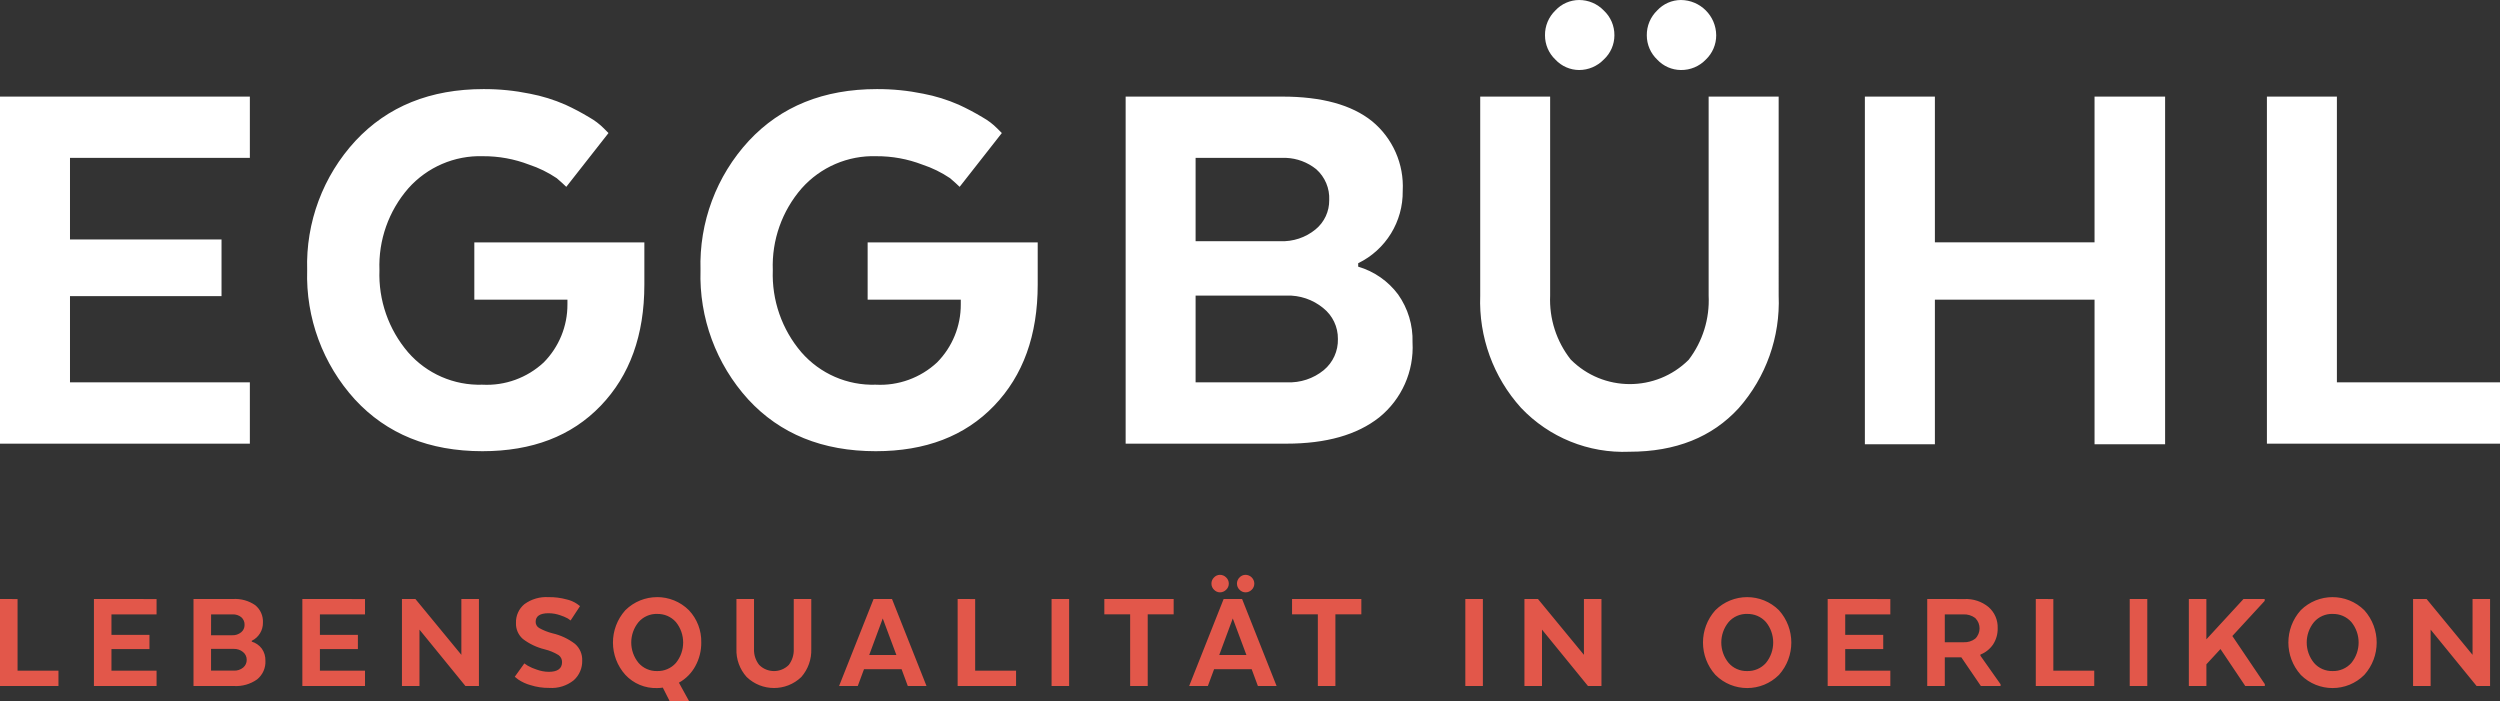
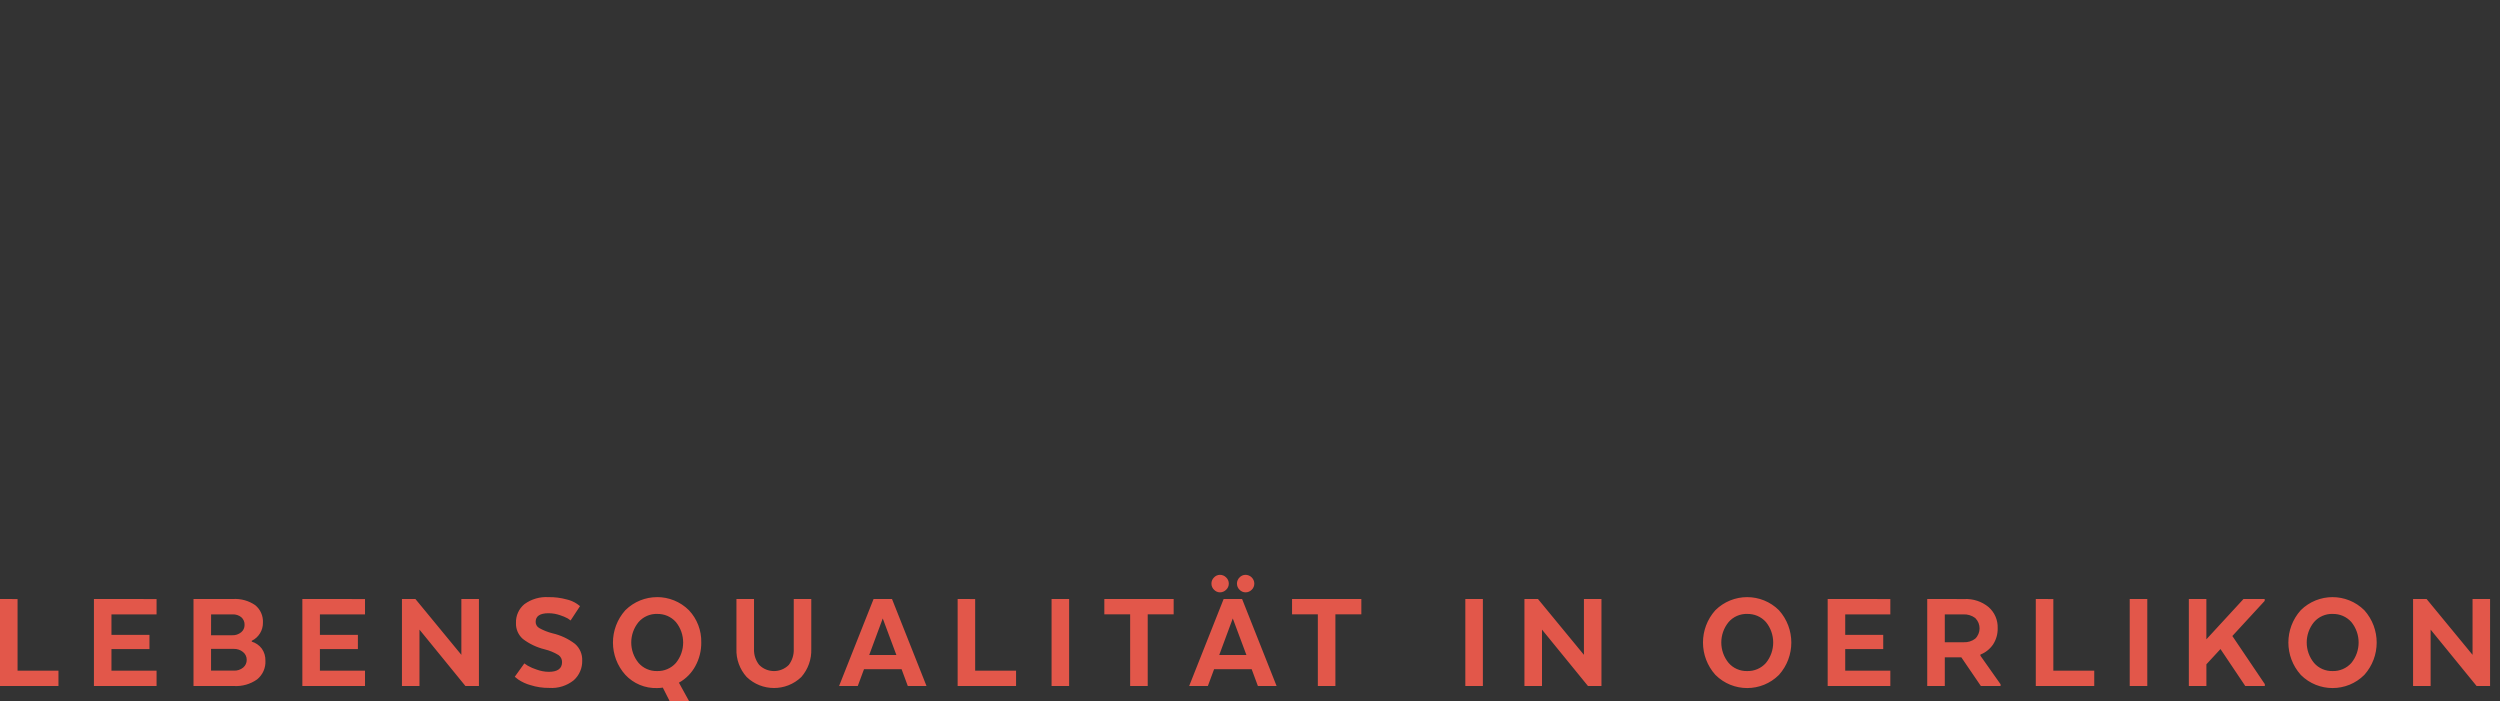
<svg xmlns="http://www.w3.org/2000/svg" width="82.586mm" height="23.17mm" viewBox="0 0 82.586 23.17" version="1.1" id="svg8">
  <rect x="0" y="0" width="82.586" height="23.17" fill="#333333" stroke="none" />
  <defs id="defs2" />
  <g id="layer1" transform="translate(-27.923,-95.385)" />
-   <path id="path16" d="M 52.165,0 C 51.868,0.002 51.584,0.126 51.382,0.344 51.159,0.559 51.034,0.856 51.038,1.166 c -0.001,0.304 0.123,0.594 0.344,0.803 0.202,0.218 0.486,0.342 0.783,0.344 0.306,0 0.599,-0.124 0.812,-0.344 C 53.203,1.762 53.331,1.471 53.331,1.166 53.334,0.854 53.206,0.556 52.977,0.344 52.764,0.124 52.472,0 52.165,0 Z m 3.363,0 c -0.298,0.002 -0.581,0.126 -0.783,0.344 -0.223,0.215 -0.348,0.512 -0.344,0.822 -0.001,0.304 0.124,0.594 0.344,0.803 0.202,0.218 0.486,0.342 0.783,0.344 0.309,0.004 0.607,-0.12 0.822,-0.344 C 56.57,1.76 56.695,1.469 56.694,1.166 56.689,0.524 56.17,0.005 55.528,0 Z M 15.974,2.943 c -1.758,0 -3.169,0.57 -4.232,1.71 -1.071,1.159 -1.644,2.693 -1.595,4.271 -0.049,1.574 0.516,3.106 1.576,4.271 1.051,1.14 2.455,1.71 4.213,1.71 1.643,4.2e-4 2.946,-0.499 3.907,-1.5 0.962,-1 1.443,-2.334 1.443,-4.003 v -1.395 h -5.617 v 1.892 h 3.076 v 0.153 c 0.004,0.719 -0.278,1.409 -0.783,1.92 -0.548,0.51 -1.279,0.776 -2.026,0.736 -0.938,0.03 -1.839,-0.362 -2.455,-1.07 -0.645,-0.753 -0.983,-1.722 -0.946,-2.714 -0.038,-0.99 0.304,-1.957 0.955,-2.704 0.624,-0.701 1.527,-1.09 2.465,-1.06 0.519,-0.003 1.035,0.091 1.519,0.277 0.325,0.107 0.633,0.258 0.917,0.449 0.134,0.115 0.239,0.21 0.316,0.286 l 1.394,-1.777 -0.152,-0.153 C 19.807,4.1 19.646,3.977 19.471,3.879 19.215,3.724 18.95,3.584 18.678,3.459 18.301,3.294 17.907,3.172 17.503,3.095 17,2.992 16.488,2.941 15.974,2.943 Z m 12.994,0 c -1.758,0 -3.169,0.57 -4.232,1.71 -1.071,1.159 -1.644,2.693 -1.595,4.271 -0.05,1.574 0.516,3.106 1.576,4.271 1.051,1.14 2.455,1.71 4.213,1.71 1.643,4.2e-4 2.946,-0.499 3.908,-1.5 0.962,-1 1.442,-2.334 1.442,-4.003 v -1.395 h -5.618 v 1.892 h 3.077 v 0.153 c 0.004,0.719 -0.278,1.409 -0.783,1.92 -0.547,0.51 -1.279,0.776 -2.026,0.736 -0.938,0.03 -1.839,-0.362 -2.456,-1.07 -0.645,-0.753 -0.982,-1.722 -0.945,-2.714 -0.038,-0.99 0.304,-1.957 0.955,-2.704 0.624,-0.701 1.527,-1.09 2.465,-1.06 0.519,-0.003 1.035,0.091 1.519,0.277 0.325,0.107 0.633,0.258 0.917,0.449 0.134,0.115 0.239,0.21 0.316,0.286 L 33.095,4.395 32.942,4.242 C 32.801,4.1 32.64,3.977 32.465,3.879 32.208,3.724 31.943,3.584 31.671,3.459 31.294,3.294 30.9,3.172 30.496,3.095 29.993,2.992 29.481,2.941 28.968,2.943 Z M 0,3.191 v 11.465 h 8.254 v -2.026 H 2.312 V 9.783 H 7.318 V 7.911 H 2.312 V 5.216 H 8.254 V 3.191 Z m 37.185,0 v 11.465 h 5.311 c 1.312,0 2.335,-0.29 3.067,-0.869 0.742,-0.601 1.151,-1.521 1.099,-2.475 0.018,-0.567 -0.15,-1.123 -0.477,-1.586 -0.328,-0.44 -0.791,-0.762 -1.318,-0.917 v -0.114 c 0.912,-0.443 1.485,-1.375 1.471,-2.389 C 46.386,5.421 46.009,4.566 45.324,4.003 44.649,3.462 43.662,3.191 42.362,3.191 Z m 11.713,0 v 6.573 c -0.051,1.364 0.432,2.694 1.347,3.707 0.927,0.98 2.234,1.51 3.582,1.452 1.529,0 2.733,-0.481 3.612,-1.442 0.901,-1.023 1.374,-2.354 1.318,-3.717 V 3.191 h -2.313 v 6.573 c 0.037,0.763 -0.196,1.514 -0.659,2.121 -2.65e-4,2.9e-4 -7.94e-4,10e-4 -0.002,0.002 -1.079,1.073 -2.823,1.068 -3.896,-0.011 -0.472,-0.6 -0.712,-1.349 -0.679,-2.111 V 3.191 Z m 12.707,0 v 11.484 h 2.313 v -4.776 h 5.274 v 4.776 h 2.331 V 3.191 h -2.331 v 4.815 h -5.274 V 3.191 Z m 13.281,0 v 11.465 h 7.7 v -2.026 h -5.388 V 3.191 Z M 42.481,5.215 c 0.363,0.014 0.714,0.145 0.999,0.374 0.291,0.258 0.449,0.634 0.43,1.022 0.004,0.373 -0.161,0.728 -0.449,0.965 -0.329,0.272 -0.749,0.411 -1.175,0.392 H 39.496 v -2.752 h 2.828 c 0.052,-0.003 0.105,-0.003 0.157,-0.001 z m -2.985,4.549 h 3 c 0.441,-0.015 0.873,0.131 1.214,0.411 0.312,0.247 0.492,0.625 0.487,1.023 0.01,0.397 -0.162,0.777 -0.469,1.031 -0.341,0.278 -0.773,0.42 -1.213,0.401 H 39.496 Z" style="fill:#ffffff;fill-opacity:1;fill-rule:nonzero;stroke:none;stroke-width:0.035" />
  <path id="path30" d="m 40.301,18.989 c -0.075,5.2e-4 -0.146,0.032 -0.196,0.086 -0.056,0.054 -0.087,0.129 -0.086,0.206 -2.65e-4,0.076 0.031,0.149 0.086,0.201 0.051,0.054 0.122,0.086 0.196,0.086 0.077,0 0.15,-0.031 0.204,-0.086 0.056,-0.052 0.088,-0.125 0.088,-0.201 7.94e-4,-0.078 -0.031,-0.153 -0.088,-0.206 -0.054,-0.055 -0.127,-0.086 -0.204,-0.086 z m 0.843,0 c -0.074,5.2e-4 -0.146,0.032 -0.196,0.086 -0.056,0.054 -0.087,0.129 -0.086,0.206 0,0.076 0.031,0.149 0.086,0.201 0.051,0.054 0.122,0.086 0.196,0.086 0.078,10e-4 0.152,-0.03 0.206,-0.086 0.055,-0.052 0.086,-0.125 0.086,-0.201 -0.001,-0.161 -0.131,-0.291 -0.292,-0.292 z m -19.437,0.737 c -0.38,0 -0.76,0.145 -1.051,0.434 -0.544,0.608 -0.543,1.528 0.003,2.134 0.27,0.289 0.651,0.448 1.046,0.436 0.064,0 0.128,-0.005 0.191,-0.015 l 0.23,0.455 h 0.642 l -0.34,-0.618 c 0.228,-0.126 0.416,-0.315 0.541,-0.544 0.132,-0.24 0.2,-0.509 0.197,-0.783 0.01,-0.395 -0.136,-0.778 -0.407,-1.066 -0.291,-0.289 -0.671,-0.434 -1.052,-0.434 z m 36.009,0 c -0.38,0 -0.761,0.145 -1.052,0.434 -0.544,0.608 -0.542,1.528 0.003,2.134 0.001,10e-4 0.002,0.002 0.003,0.003 0.58,0.578 1.519,0.577 2.098,-0.003 0.543,-0.608 0.543,-1.527 0,-2.134 -0.291,-0.289 -0.671,-0.434 -1.051,-0.434 z m 19.338,0 c -0.38,0 -0.761,0.145 -1.052,0.434 -0.544,0.608 -0.542,1.528 0.003,2.134 8e-4,10e-4 0.001,0.002 0.002,0.003 0.58,0.578 1.52,0.577 2.098,-0.003 0.543,-0.608 0.543,-1.527 0,-2.134 -0.291,-0.289 -0.671,-0.434 -1.052,-0.434 z m -58.931,5.3e-4 c -0.286,-0.019 -0.569,0.063 -0.8,0.232 -0.184,0.152 -0.286,0.382 -0.278,0.62 -0.008,0.202 0.076,0.397 0.229,0.53 0.213,0.162 0.458,0.278 0.719,0.342 0.161,0.039 0.316,0.103 0.457,0.189 0.075,0.053 0.119,0.14 0.117,0.233 -2.65e-4,0.214 -0.147,0.321 -0.441,0.321 -0.138,-0.002 -0.275,-0.028 -0.405,-0.077 -0.099,-0.031 -0.194,-0.073 -0.285,-0.124 l -0.115,-0.077 -0.316,0.441 0.115,0.091 c 0.123,0.083 0.258,0.145 0.4,0.184 0.202,0.064 0.413,0.096 0.625,0.093 0.292,0.021 0.581,-0.07 0.81,-0.254 0.184,-0.166 0.285,-0.404 0.278,-0.651 0.008,-0.209 -0.079,-0.411 -0.237,-0.549 -0.222,-0.17 -0.478,-0.289 -0.75,-0.351 -0.151,-0.039 -0.297,-0.097 -0.434,-0.173 -0.072,-0.041 -0.117,-0.118 -0.117,-0.202 -1.41e-4,-0.192 0.142,-0.287 0.426,-0.287 0.131,0 0.262,0.023 0.386,0.067 0.086,0.027 0.169,0.063 0.249,0.105 0.033,0.02 0.064,0.043 0.094,0.067 l 0.311,-0.474 -0.096,-0.072 c -0.107,-0.072 -0.226,-0.123 -0.352,-0.151 -0.193,-0.052 -0.392,-0.077 -0.591,-0.074 z M 0,19.788 v 2.874 h 1.931 v -0.507 H 0.58 v -2.366 z m 3.103,0 v 2.874 h 2.069 v -0.507 H 3.682 v -0.714 h 1.255 v -0.469 h -1.255 v -0.676 h 1.49 v -0.507 z m 3.289,0 v 2.874 H 7.724 c 0.274,0.017 0.545,-0.06 0.769,-0.218 0.186,-0.151 0.289,-0.382 0.275,-0.621 0.004,-0.142 -0.038,-0.281 -0.12,-0.397 -0.082,-0.11 -0.199,-0.191 -0.331,-0.23 v -0.028 c 0.229,-0.111 0.373,-0.345 0.369,-0.599 0.012,-0.222 -0.082,-0.436 -0.254,-0.577 -0.217,-0.15 -0.479,-0.222 -0.743,-0.204 z m 3.596,0 v 2.874 h 2.07 v -0.507 h -1.49 v -0.714 h 1.255 v -0.469 h -1.255 v -0.676 h 1.49 v -0.507 z m 3.29,0 v 2.874 h 0.579 v -1.863 l 1.518,1.863 h 0.446 v -2.874 h -0.58 v 1.844 l -1.518,-1.844 z m 11.05,0 v 1.647 c -0.013,0.342 0.108,0.675 0.337,0.929 0.503,0.484 1.299,0.486 1.804,0.003 0.226,-0.257 0.344,-0.59 0.331,-0.932 v -1.647 h -0.579 v 1.647 c 0.009,0.191 -0.049,0.38 -0.165,0.532 0,0 -5.29e-4,5.3e-4 -5.29e-4,5.3e-4 -0.27,0.269 -0.708,0.268 -0.977,-0.003 -0.118,-0.151 -0.179,-0.338 -0.17,-0.53 v -1.647 z m 4.53,0 -1.14,2.874 h 0.618 l 0.206,-0.556 h 1.241 l 0.206,0.556 h 0.618 l -1.14,-2.874 z m 2.777,0 v 2.874 h 1.93 v -0.507 H 32.214 v -2.366 z m 3.103,0 v 2.874 h 0.58 v -2.874 z m 1.743,0 v 0.507 h 0.853 v 2.366 h 0.58 v -2.366 h 0.857 v -0.507 z m 3.941,0 -1.139,2.874 h 0.618 l 0.206,-0.556 h 1.241 l 0.206,0.556 h 0.618 l -1.14,-2.874 z m 2.26,0 v 0.507 h 0.852 v 2.366 h 0.58 v -2.366 h 0.857 v -0.507 z m 5.724,0 v 2.874 h 0.58 v -2.874 z m 1.953,0 v 2.874 h 0.58 v -1.863 l 1.519,1.863 h 0.445 v -2.874 h -0.579 v 1.844 l -1.518,-1.844 z m 10.017,0 v 2.874 h 2.07 v -0.507 h -1.49 v -0.714 h 1.255 v -0.469 h -1.255 v -0.676 h 1.49 v -0.507 z m 3.289,0 v 2.874 h 0.58 v -0.948 h 0.546 l 0.646,0.948 h 0.651 v -0.057 l -0.666,-0.944 v -0.038 c 0.17,-0.066 0.316,-0.184 0.419,-0.335 0.103,-0.16 0.156,-0.346 0.151,-0.536 0.01,-0.267 -0.1,-0.524 -0.302,-0.699 -0.224,-0.184 -0.51,-0.278 -0.8,-0.264 z m 3.586,0 v 2.874 h 1.931 v -0.507 h -1.351 v -2.366 z m 3.103,0 v 2.874 h 0.58 v -2.874 z m 1.953,0 v 2.874 h 0.58 v -0.718 l 0.465,-0.503 0.819,1.221 h 0.646 v -0.062 l -1.073,-1.59 1.068,-1.16 v -0.062 h -0.7 l -1.226,1.332 v -1.332 z m 7.407,0 v 2.874 h 0.58 v -1.863 l 1.519,1.863 h 0.445 v -2.874 h -0.579 v 1.844 l -1.518,-1.844 z m -58.008,0.493 c 0.236,-0.007 0.463,0.09 0.62,0.266 0.322,0.394 0.322,0.961 0,1.355 -0.157,0.176 -0.384,0.273 -0.62,0.266 -0.233,0.006 -0.457,-0.092 -0.611,-0.268 -0.323,-0.392 -0.323,-0.958 0,-1.351 0.154,-0.176 0.378,-0.274 0.611,-0.269 z m 36.008,0 c 0.236,-0.007 0.463,0.09 0.621,0.266 0.322,0.394 0.322,0.961 0,1.355 -0.157,0.176 -0.385,0.273 -0.621,0.266 -0.233,0.006 -0.457,-0.092 -0.61,-0.268 -0.323,-0.392 -0.323,-0.958 0,-1.351 0.153,-0.176 0.377,-0.274 0.61,-0.269 z m 19.339,0 c 0.236,-0.007 0.463,0.09 0.621,0.266 0.322,0.394 0.322,0.961 0,1.355 -0.158,0.176 -0.385,0.273 -0.621,0.266 -0.233,0.006 -0.457,-0.092 -0.61,-0.268 -0.323,-0.392 -0.323,-0.958 0,-1.351 0.153,-0.176 0.377,-0.274 0.61,-0.269 z m -70.08,0.015 h 0.709 c 0.105,-0.005 0.208,0.028 0.289,0.093 0.073,0.065 0.113,0.159 0.108,0.256 9.79e-4,0.094 -0.04,0.183 -0.113,0.242 -0.083,0.068 -0.188,0.103 -0.295,0.098 H 6.972 Z m 57.272,0 h 0.613 c 0.14,-0.007 0.278,0.035 0.39,0.118 0.004,0.003 0.007,0.006 0.01,0.01 0.184,0.188 0.181,0.491 -0.008,0.675 -0.108,0.082 -0.242,0.124 -0.378,0.117 h -0.627 z m -35.084,0.134 0.45,1.207 H 28.714 Z m 11.563,0 0.45,1.207 H 40.277 Z M 6.972,21.436 H 7.724 c 0.11,-0.004 0.219,0.033 0.304,0.103 0.078,0.062 0.123,0.156 0.122,0.256 0.003,0.1 -0.041,0.195 -0.117,0.258 -0.086,0.07 -0.194,0.106 -0.304,0.101 H 6.972 Z" style="fill:#e2574a;fill-opacity:1;fill-rule:nonzero;stroke:none;stroke-width:0.035" />
</svg>